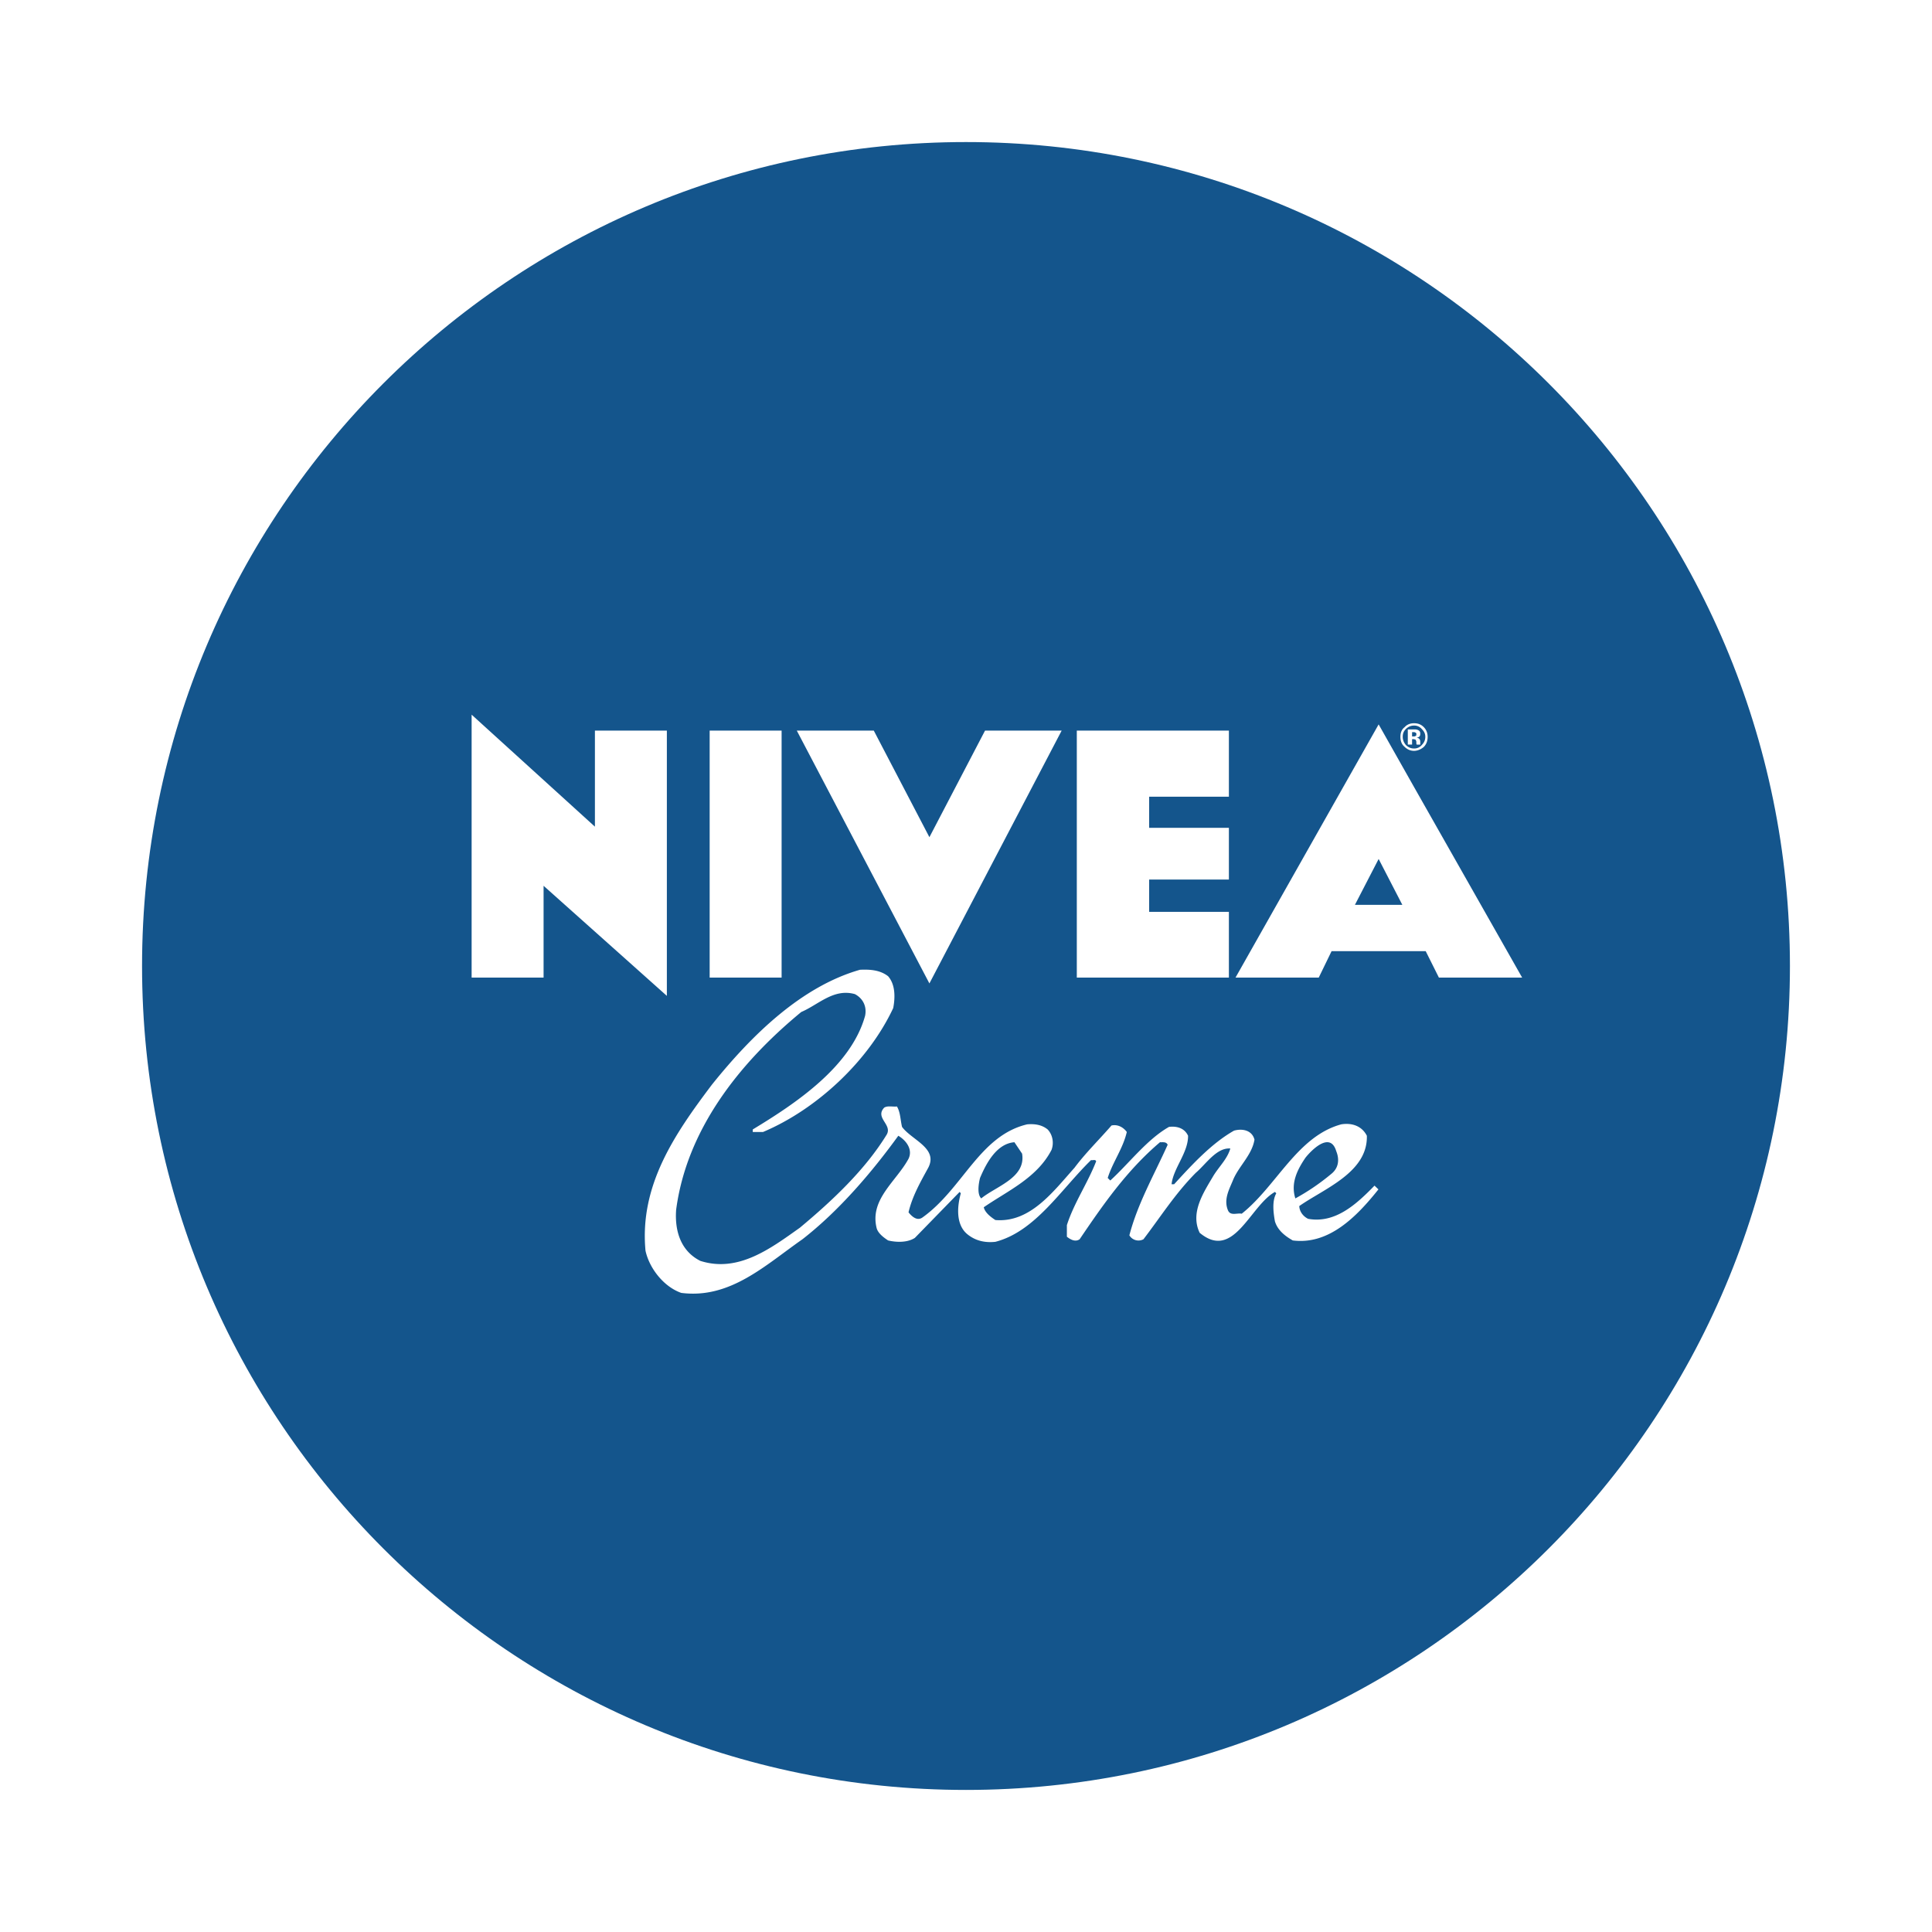
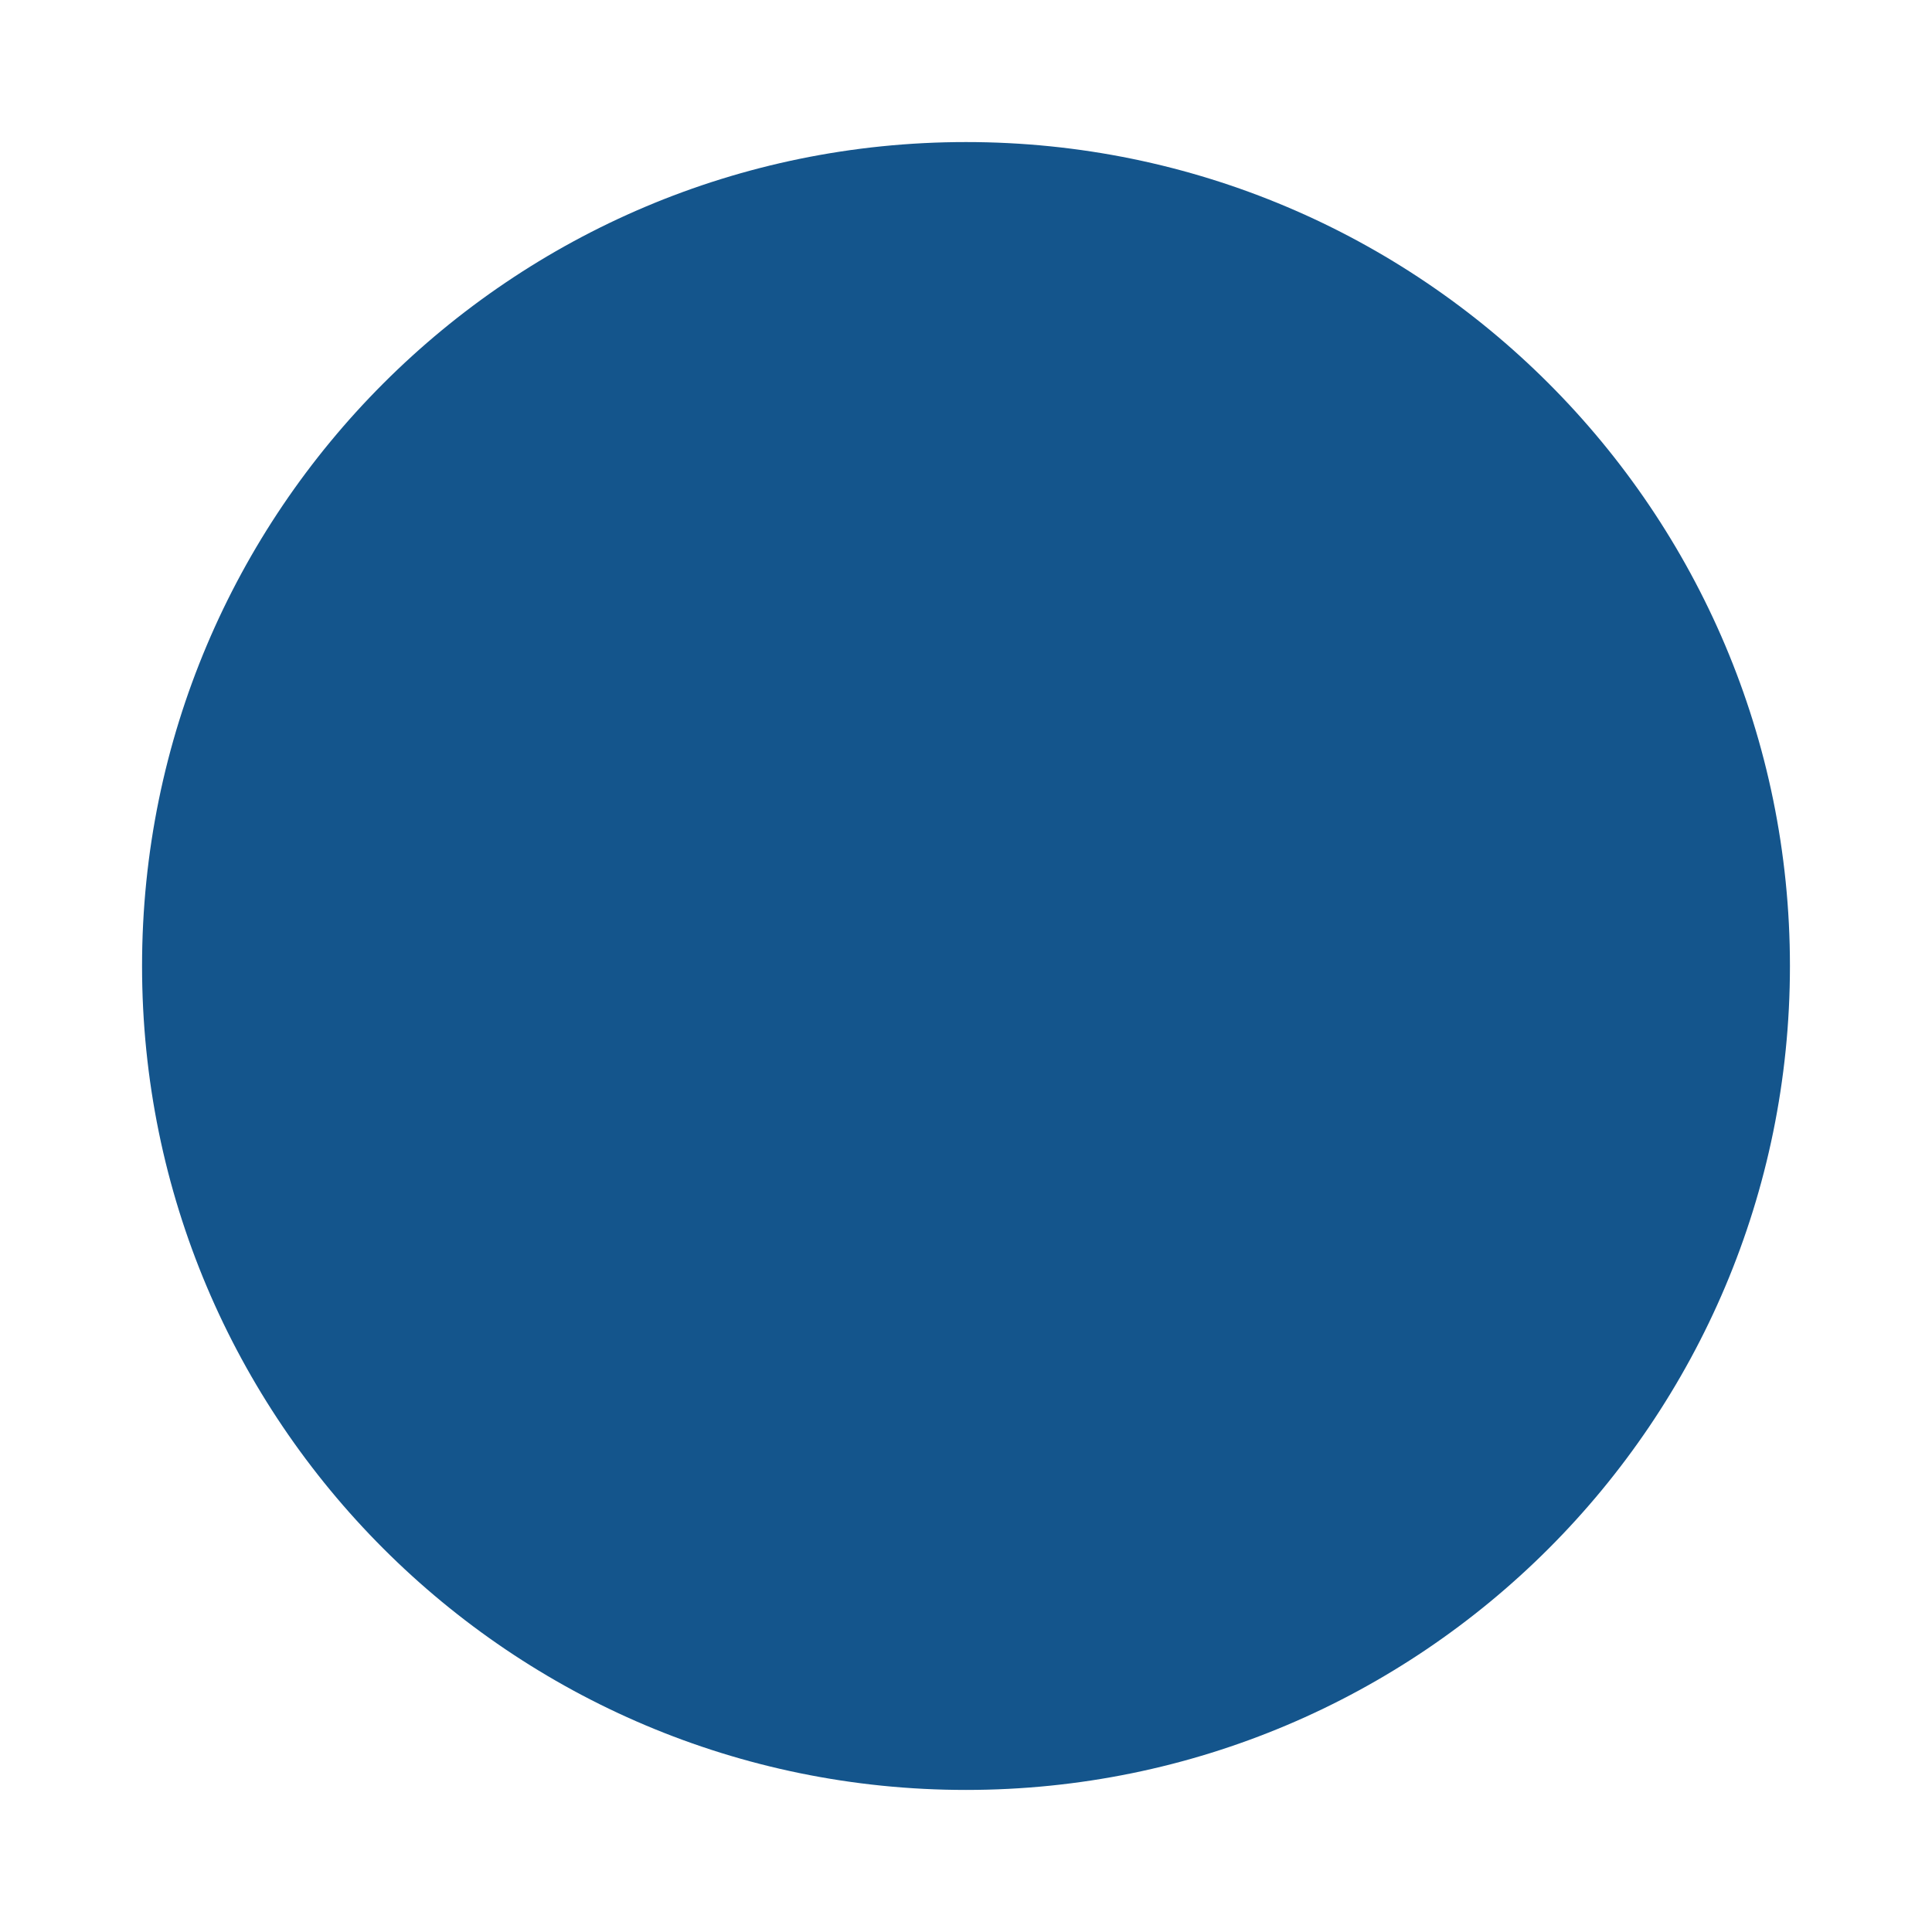
<svg xmlns="http://www.w3.org/2000/svg" width="2500" height="2500" viewBox="0 0 192.756 192.756">
  <g fill-rule="evenodd" clip-rule="evenodd">
    <path fill="#fff" d="M0 0h192.756v192.756H0V0z" />
    <path d="M178.582 96.378c0 45.401-36.803 82.204-82.204 82.204-45.4 0-82.205-36.803-82.205-82.204 0-45.401 36.805-82.205 82.205-82.205 45.401 0 82.204 36.804 82.204 82.205z" fill="#14558c" />
-     <path d="M92.727 83.526l-5.549-10.633h-7.682l13.231 25.224 13.195-25.224h-7.645l-5.55 10.633zm48.351-5.006l10.787 19.015h-8.305l-1.318-2.639h-9.39l-1.281 2.639h-8.305l14.281-25.263 3.531 6.248zm0-3.843a.968.968 0 0 0 .775-.349c.234-.233.35-.504.35-.814s-.115-.543-.35-.777a.978.978 0 0 0-.775-.348c-.311 0-.582.116-.816.348-.23.234-.311.466-.311.777s.117.581.311.814c.234.235.506.349.816.349zm0-2.52c-.35 0-.699.115-.932.387-.311.232-.428.582-.428.97s.117.737.389.97c.271.272.582.428.971.428.35 0 .699-.155.971-.389.271-.272.387-.621.387-1.009 0-.349-.115-.698-.387-.97s-.582-.387-.971-.387zm0 1.59c.037 0 .078.04.117.04.037 0 .076.038.076.115.039.04.039.078.039.193 0 .079 0 .156.039.195h.35v-.04-.039-.194c0-.155-.039-.272-.156-.349-.039-.039-.115-.039-.193-.079a.42.42 0 0 0 .271-.116c.039-.039.078-.117.078-.272s-.039-.271-.195-.35a.731.731 0 0 0-.309-.078h-.738v1.515h.426v-.544h.195v.003zm0-.699h-.195v.427h.195c.078 0 .117-.039.154-.039.078-.04.078-.117.078-.195 0-.077-.039-.155-.115-.155-.039-.038-.08-.038-.117-.038zm-3.531 12.651l-2.367 4.579h4.732l-2.365-4.579zM77.981 97.535V72.893h-7.178v24.642h7.178zm44.626-18.045v-6.597h-15.174v24.642h15.174v-6.559h-7.955v-3.221h7.955v-5.161h-7.955V79.49h7.955zm-56.074-6.597h-7.178v9.584L47.054 71.302v26.233h7.179v-9.159l12.3 10.983V72.893zM88.606 97.398c.731.834.714 2.125.51 3.178-2.497 5.334-7.677 10.125-12.994 12.365h-1.019v-.256c4.229-2.562 9.801-6.248 11.21-11.346.187-.934-.221-1.732-1.02-2.156-2.122-.596-3.634 1.053-5.35 1.783-6.353 5.232-11.449 11.875-12.485 19.738-.153 2.107.458 4.109 2.412 5.094 3.788 1.207 7.015-1.238 9.937-3.311 3.262-2.719 6.505-5.775 8.662-9.291.578-1.002-1.206-1.664-.255-2.684.34-.221.85-.068 1.274-.119.356.594.34 1.359.51 2.039.985 1.34 3.736 2.156 2.548 4.193-.764 1.395-1.545 2.787-1.902 4.332.357.441.866.885 1.393.51 4.025-2.871 5.689-8.168 10.447-9.291.781-.066 1.479.053 2.037.508.51.529.646 1.359.391 2.039-1.443 2.803-4.398 4.094-6.76 5.725.119.545.715.986 1.156 1.275 3.465.289 5.756-2.82 7.896-5.215 1.088-1.461 2.463-2.803 3.688-4.215.662-.15 1.223.223 1.529.646-.375 1.648-1.41 3.008-1.904 4.586l.256.256c1.867-1.699 3.67-4.111 5.859-5.35.799-.102 1.562.137 1.902.883.018 1.697-1.477 3.244-1.646 4.84h.254c1.801-1.971 3.756-4.094 5.979-5.35.852-.236 1.801-.033 2.039.9-.256 1.562-1.598 2.666-2.158 4.076-.371.898-.914 1.867-.508 2.922.236.662.916.289 1.393.391 3.498-2.785 5.537-7.729 9.936-8.918 1.07-.17 2.057.17 2.549 1.139.102 3.652-4.246 5.266-6.742 7.014.016.545.389 1.037.883 1.275 2.717.492 4.84-1.479 6.623-3.312l.391.373c-2.189 2.752-4.959 5.555-8.545 5.096-.779-.441-1.51-1.018-1.781-1.902-.152-.85-.307-2.021.135-2.803l-.135-.135c-2.498 1.393-4.111 6.912-7.51 4.076-.967-2.021.393-4.025 1.395-5.725.561-.9 1.375-1.664 1.664-2.684-1.377-.104-2.428 1.562-3.449 2.43-2.053 2.072-3.514 4.398-5.215 6.623a1.055 1.055 0 0 1-1.408-.391c.832-3.193 2.48-6.047 3.82-9.037-.15-.322-.475-.236-.764-.254-3.346 2.838-5.725 6.303-8.018 9.682-.441.307-.934.018-1.273-.254v-1.154c.713-2.227 2.072-4.18 2.922-6.371-.086-.221-.34-.068-.51-.119-2.99 2.904-5.555 7.119-9.545 8.154-1.105.119-2.041-.137-2.804-.764-1.172-.971-1.001-2.805-.645-4.078l-.119-.135-4.467 4.586c-.73.475-1.818.457-2.668.254-.441-.289-1.036-.73-1.154-1.273-.68-2.854 1.987-4.637 3.193-6.879.441-.918-.221-1.818-1.02-2.293-2.599 3.584-5.86 7.439-9.563 10.326-3.703 2.582-7.218 5.979-12.094 5.352-1.75-.611-3.193-2.463-3.567-4.213-.611-6.521 2.921-11.65 6.625-16.561 3.992-4.977 8.952-9.803 14.777-11.465 1.036-.05 2.021.036 2.802.645zm12.603 16.563c-1.799.137-2.836 2.156-3.432 3.566-.15.596-.303 1.631.121 2.039 1.459-1.205 4.484-2.055 4.076-4.467l-.765-1.138zm29.047 1.529c-.797 1.172-1.512 2.531-1.018 4.076a22.21 22.21 0 0 0 3.564-2.428c.766-.596.852-1.463.512-2.295-.578-1.917-2.328-.253-3.058.647z" fill="#fff" />
  </g>
</svg>